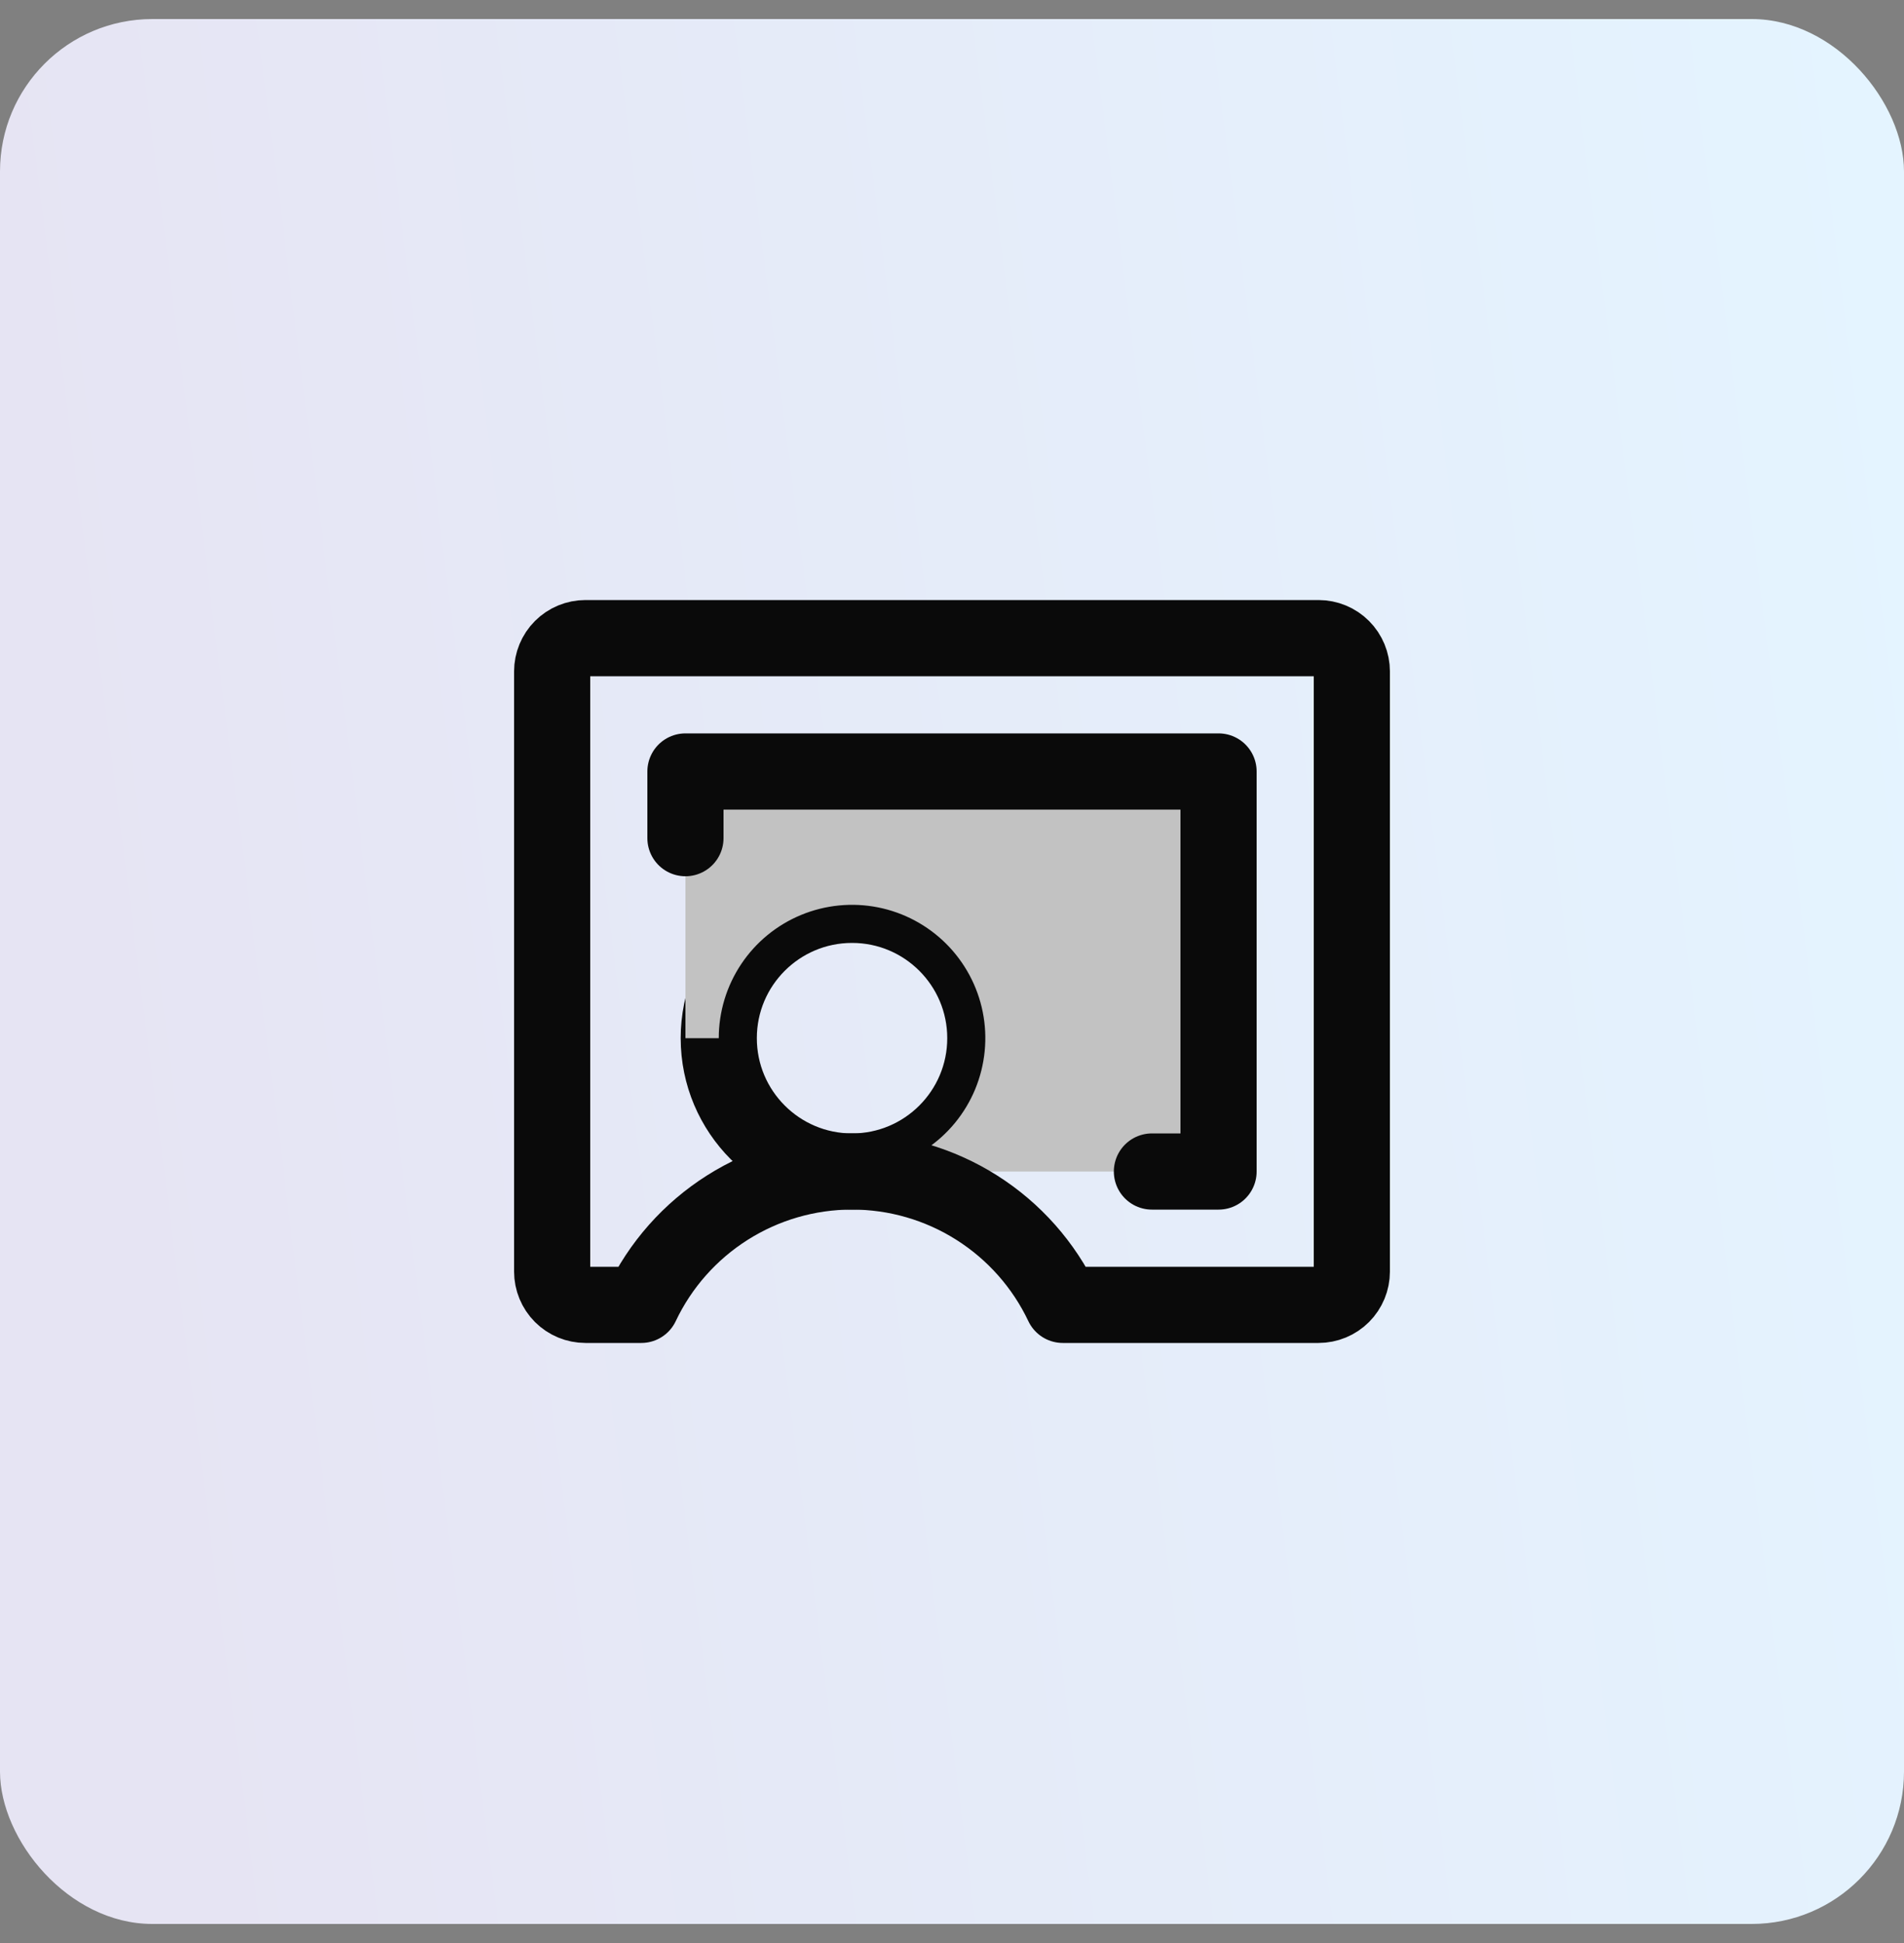
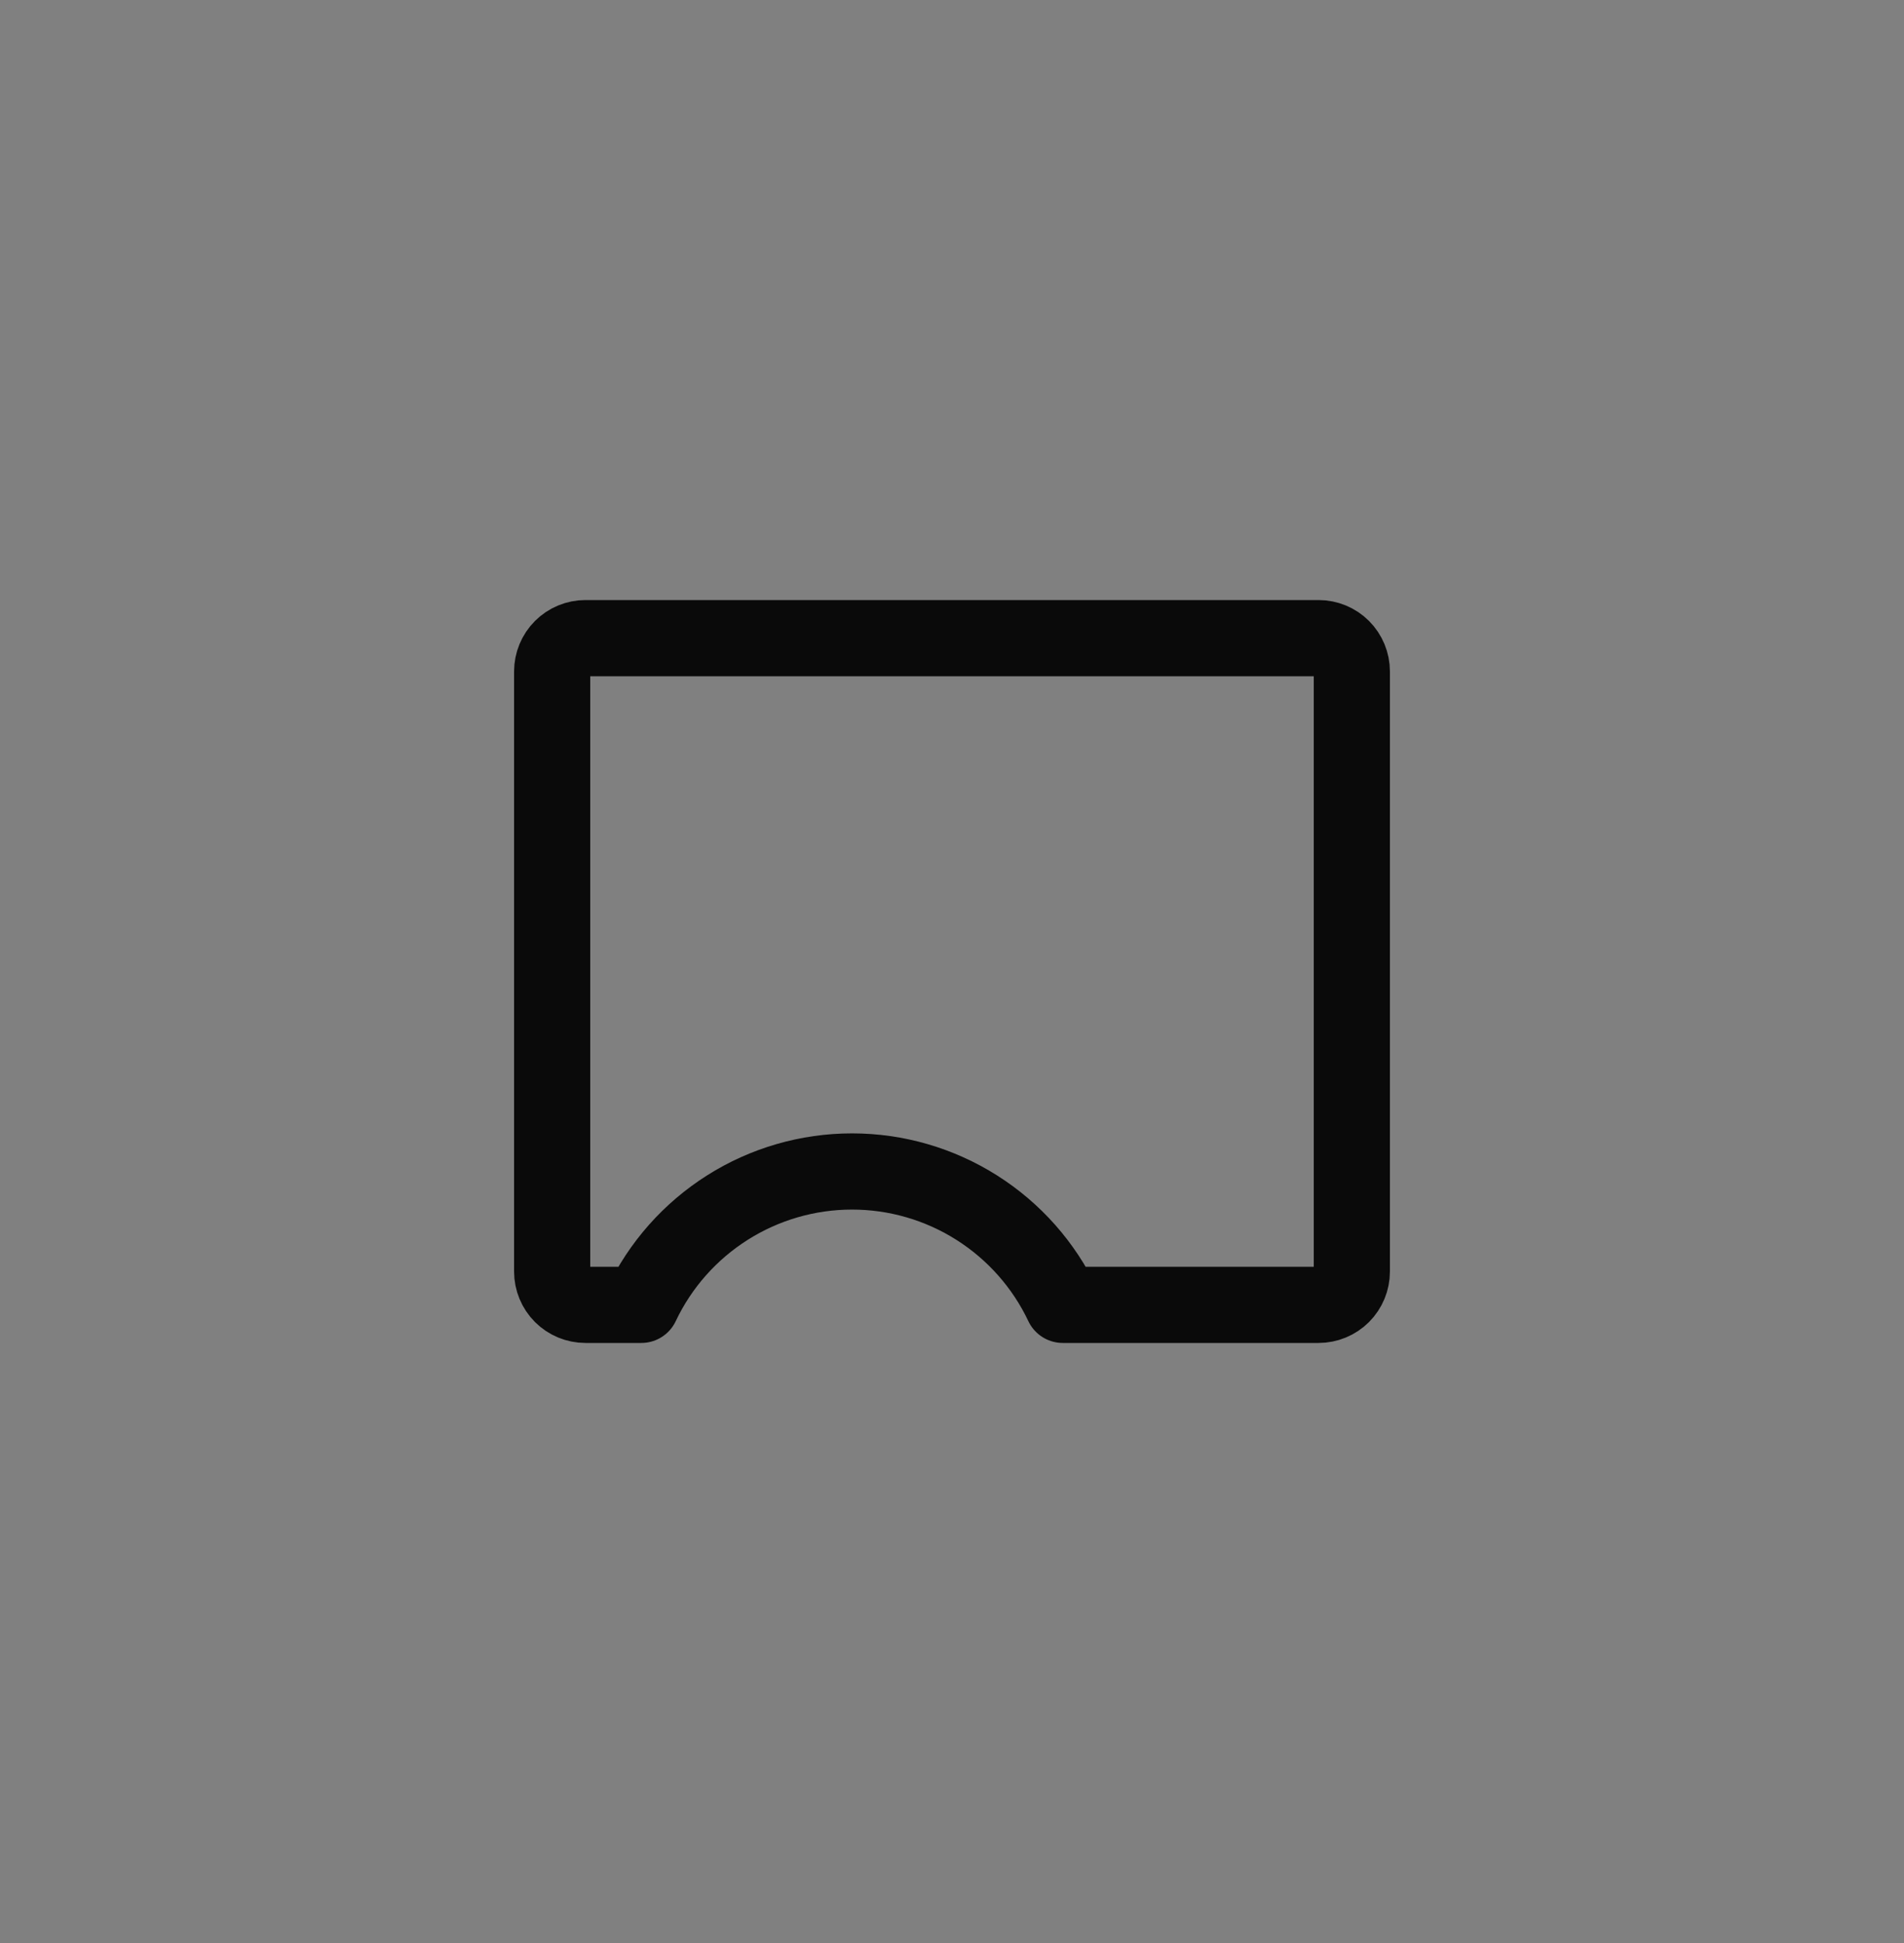
<svg xmlns="http://www.w3.org/2000/svg" width="50" height="51" viewBox="0 0 50 51" fill="none">
  <rect x="0" y="0" width="50" height="51" fill="#808080" stroke="none" />
-   <rect y="0.5" width="50" height="50" rx="4" fill="url(#paint0_linear_2650_11416)" />
-   <path d="M22.375 30.75C24.308 30.75 25.875 29.183 25.875 27.25C25.875 25.317 24.308 23.75 22.375 23.75C20.442 23.75 18.875 25.317 18.875 27.25C18.875 29.183 20.442 30.75 22.375 30.75Z" stroke="#0A0A0A" stroke-width="2" stroke-linecap="round" stroke-linejoin="round" />
-   <path d="M18.875 27.25C18.875 26.558 19.08 25.881 19.465 25.305C19.849 24.73 20.396 24.281 21.036 24.016C21.675 23.752 22.379 23.682 23.058 23.817C23.737 23.952 24.36 24.286 24.85 24.775C25.339 25.265 25.673 25.888 25.808 26.567C25.943 27.246 25.873 27.95 25.609 28.589C25.344 29.229 24.895 29.776 24.32 30.16C23.744 30.545 23.067 30.75 22.375 30.75H32V20.25H18V27.25H18.875Z" fill="#C2C2C2" />
  <path d="M16.841 34.25C17.337 33.203 18.121 32.318 19.101 31.698C20.08 31.078 21.216 30.749 22.375 30.749C23.534 30.749 24.67 31.078 25.649 31.698C26.629 32.318 27.413 33.203 27.909 34.25H34.625C34.857 34.25 35.08 34.158 35.244 33.994C35.408 33.83 35.5 33.607 35.5 33.375V17.625C35.5 17.393 35.408 17.17 35.244 17.006C35.08 16.842 34.857 16.75 34.625 16.75H15.375C15.143 16.75 14.92 16.842 14.756 17.006C14.592 17.17 14.5 17.393 14.5 17.625V33.375C14.5 33.607 14.592 33.83 14.756 33.994C14.92 34.158 15.143 34.25 15.375 34.25H16.841Z" stroke="#0A0A0A" stroke-width="2" stroke-linecap="round" stroke-linejoin="round" />
-   <path d="M30.25 30.75H32V20.25H18V22" stroke="#0A0A0A" stroke-width="2" stroke-linecap="round" stroke-linejoin="round" />
  <defs>
    <linearGradient id="paint0_linear_2650_11416" x1="49.027" y1="0.5" x2="-0.303" y2="6.765" gradientUnits="userSpaceOnUse">
      <stop stop-color="#E4F4FF" />
      <stop offset="1" stop-color="#E6E4F3" />
    </linearGradient>
  </defs>
</svg>